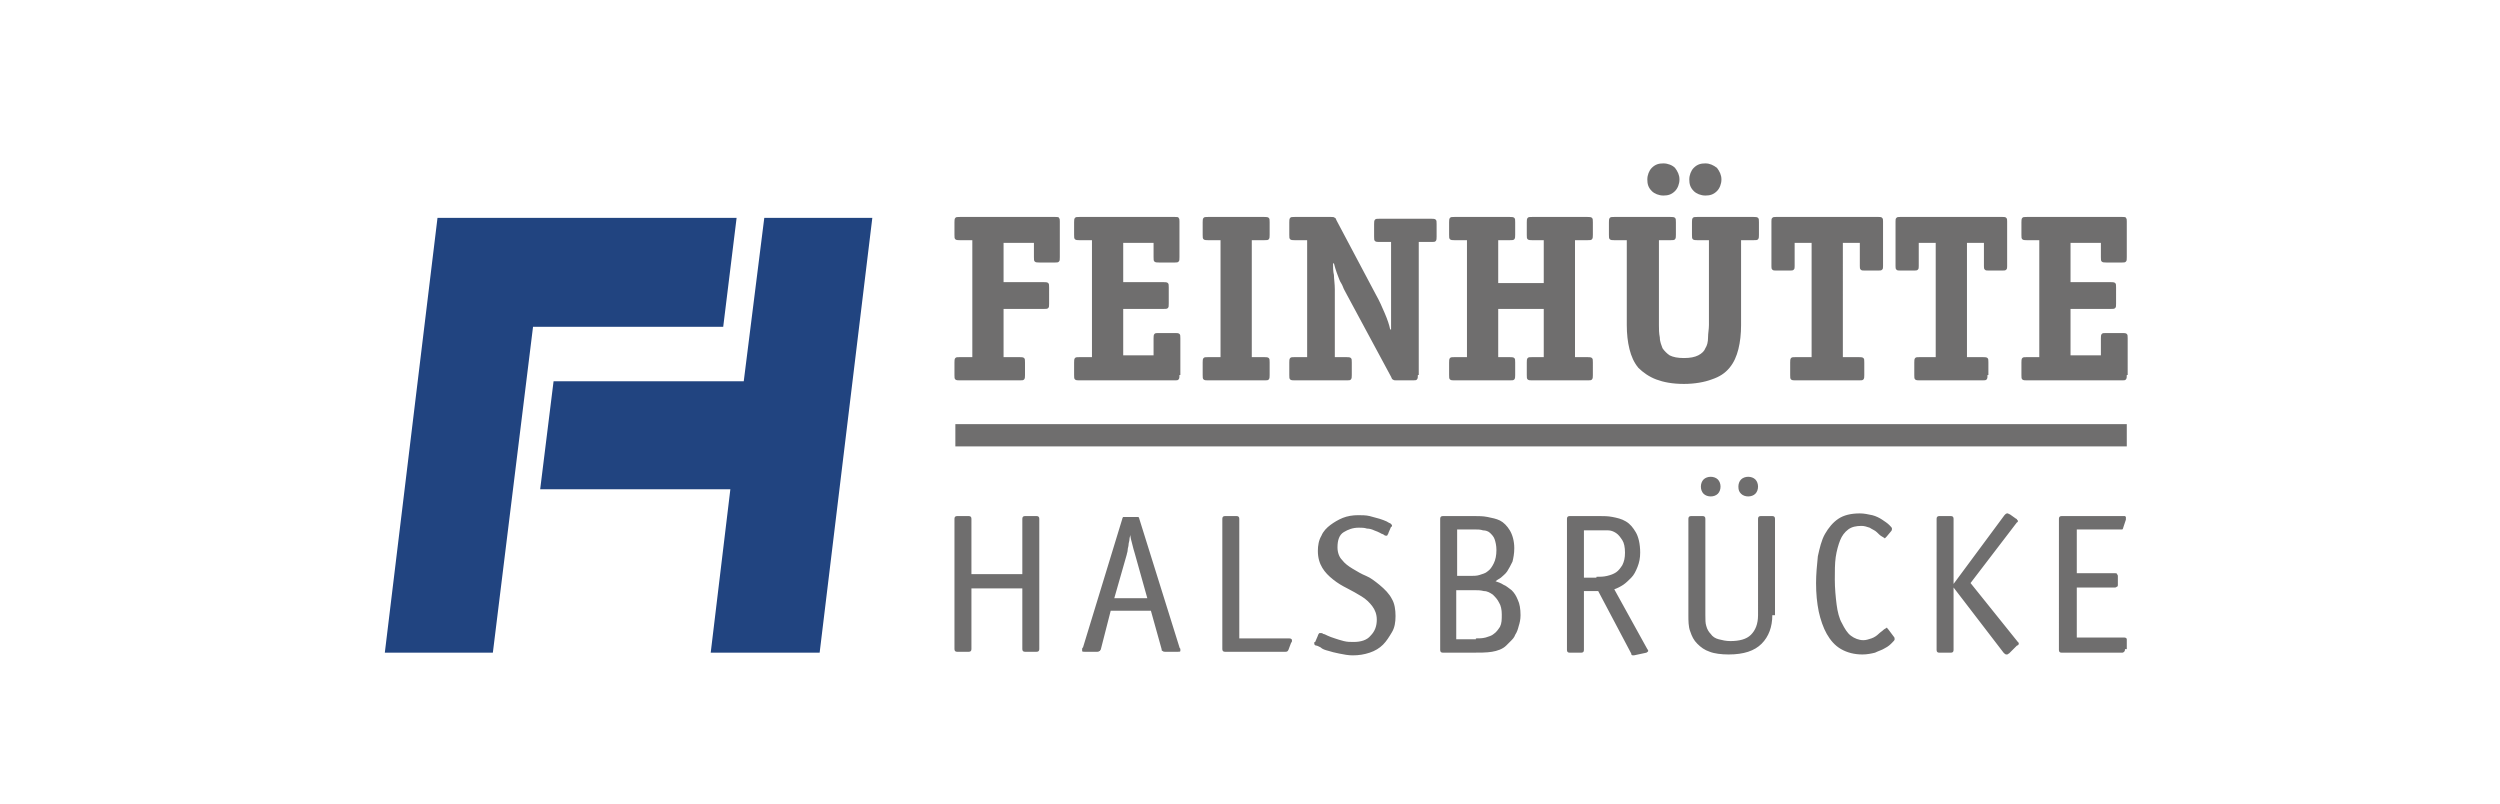
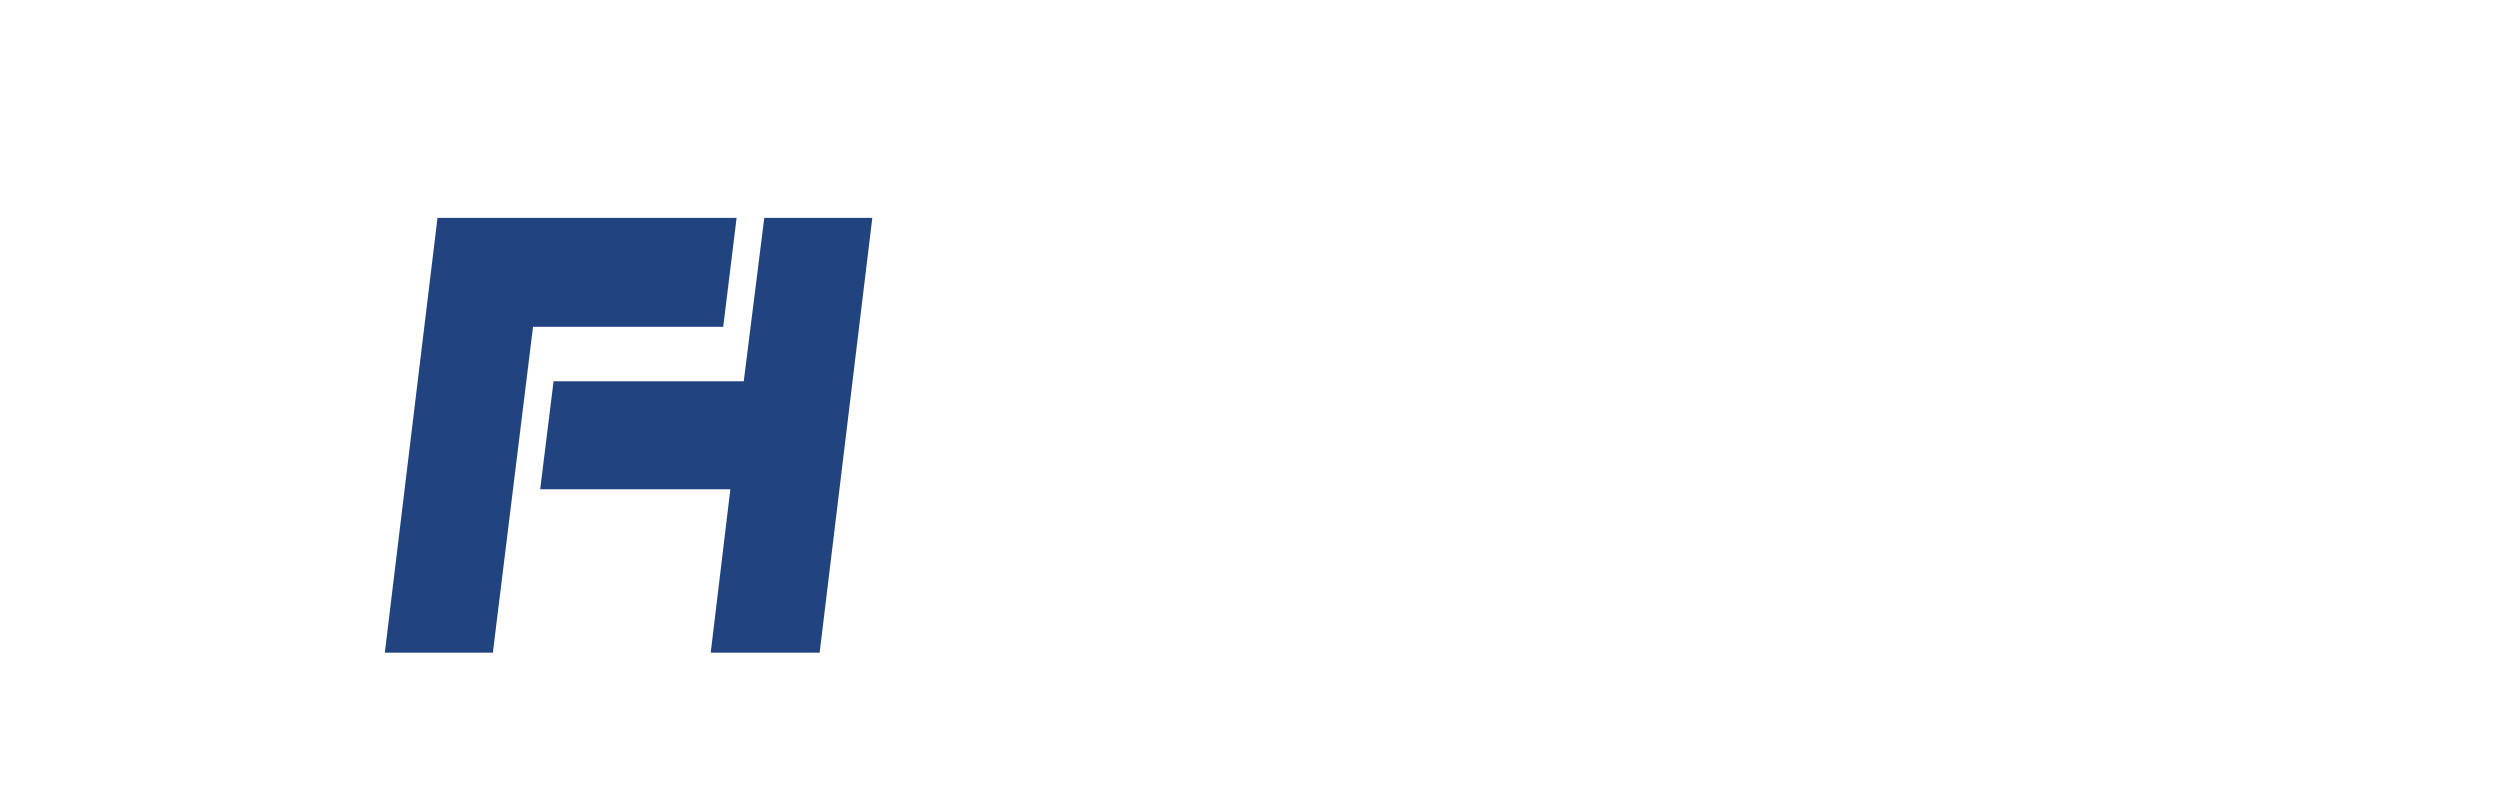
<svg xmlns="http://www.w3.org/2000/svg" id="logo" viewBox="0 0 280 90">
  <style>.st1{fill:#214480}.st2{fill:#6f6e6e}#text,#white{transition:all .5s ease}@media screen and (max-width:216px){#text,#white{//opacity:0;transition:all .5s ease}}</style>
  <g id="symbol">
    <path class="st1" d="M49 24.4l-5.9 48.7h12.1l4.5-36.5H81l1.5-12.2z" />
    <path class="st1" d="M97.7 24.4H85.6l-2.3 18.3H62l-1.5 12.1h21.3l-2.2 18.3h12.2z" />
  </g>
-   <path class="st2" d="M114.8 42c0 .2 0 .4-.1.5-.1.1-.2.1-.5.1h-6.7c-.2 0-.4 0-.5-.1-.1-.1-.1-.2-.1-.5v-1.4c0-.2 0-.4.1-.5.1-.1.2-.1.5-.1h1.4V26.9h-1.4c-.2 0-.4 0-.5-.1-.1-.1-.1-.2-.1-.5v-1.4c0-.2 0-.4.1-.5.1-.1.2-.1.5-.1h10.7c.2 0 .4 0 .4.1.1.1.1.2.1.4v4c0 .3 0 .4-.1.5-.1.1-.2.1-.4.1h-1.8c-.2 0-.4 0-.5-.1-.1-.1-.1-.2-.1-.5v-1.6h-3.4v4.4h4.5c.2 0 .4 0 .5.1.1.1.1.2.1.5V34c0 .3 0 .4-.1.5-.1.1-.2.1-.5.1h-4.5V40h1.8c.2 0 .4 0 .5.1.1.1.1.2.1.5V42zm17.3 0c0 .2 0 .4-.1.5-.1.1-.2.1-.4.1h-10.7c-.2 0-.4 0-.5-.1-.1-.1-.1-.2-.1-.5v-1.4c0-.2 0-.4.1-.5.1-.1.2-.1.5-.1h1.4V26.9h-1.4c-.2 0-.4 0-.5-.1-.1-.1-.1-.2-.1-.5v-1.4c0-.2 0-.4.1-.5.1-.1.2-.1.5-.1h10.7c.2 0 .4 0 .4.1.1.1.1.2.1.4v4c0 .3 0 .4-.1.5-.1.1-.2.1-.4.1h-1.8c-.2 0-.4 0-.5-.1-.1-.1-.1-.2-.1-.5v-1.6h-3.4v4.4h4.5c.2 0 .4 0 .5.1.1.1.1.2.1.5V34c0 .3 0 .4-.1.5-.1.1-.2.1-.5.1h-4.5v5.2h3.4v-1.9c0-.2 0-.4.1-.5.1-.1.2-.1.5-.1h1.8c.2 0 .4 0 .5.1.1.1.1.2.1.5V42zm10.1 0c0 .2 0 .4-.1.5-.1.1-.2.1-.5.1h-6.3c-.2 0-.4 0-.5-.1-.1-.1-.1-.2-.1-.5v-1.4c0-.2 0-.4.1-.5.1-.1.2-.1.5-.1h1.4V26.9h-1.4c-.2 0-.4 0-.5-.1-.1-.1-.1-.2-.1-.5v-1.4c0-.2 0-.4.1-.5.1-.1.2-.1.5-.1h6.3c.2 0 .4 0 .5.1.1.1.1.2.1.5v1.4c0 .2 0 .4-.1.5-.1.1-.2.1-.5.1h-1.4V40h1.4c.2 0 .4 0 .5.1.1.1.1.2.1.5V42zm16.6 0c0 .2 0 .4-.1.5-.1.1-.2.1-.5.1h-1.8c-.2 0-.3 0-.4-.1-.1 0-.1-.1-.2-.3l-4.9-9.1c-.2-.4-.4-.7-.5-1-.1-.3-.3-.5-.4-.8-.1-.3-.2-.5-.3-.8-.1-.3-.2-.6-.3-1h-.1c0 .4 0 .9.1 1.3 0 .4.1 1 .1 1.6V40h1.3c.2 0 .4 0 .5.1.1.1.1.2.1.5V42c0 .2 0 .4-.1.5-.1.1-.2.1-.5.1H145c-.2 0-.4 0-.5-.1-.1-.1-.1-.2-.1-.5v-1.4c0-.2 0-.4.1-.5.1-.1.2-.1.5-.1h1.4V26.9H145c-.2 0-.4 0-.5-.1-.1-.1-.1-.2-.1-.5v-1.4c0-.2 0-.4.1-.5.1-.1.2-.1.5-.1h4.1c.2 0 .3 0 .4.1.1 0 .1.1.2.3l4.4 8.3c.4.7.7 1.4 1 2.1.3.7.5 1.3.6 1.8h.1v-9.8h-1.3c-.2 0-.4 0-.5-.1-.1-.1-.1-.2-.1-.5v-1.4c0-.2 0-.4.1-.5.1-.1.2-.1.5-.1h5.8c.2 0 .4 0 .5.1.1.1.1.2.1.5v1.4c0 .2 0 .4-.1.5-.1.1-.2.1-.5.1h-1.4V42zm19.6 0c0 .2 0 .4-.1.5-.1.1-.2.1-.5.1h-6.2c-.2 0-.4 0-.5-.1-.1-.1-.1-.2-.1-.5v-1.4c0-.2 0-.4.1-.5.1-.1.2-.1.5-.1h1.3v-5.4h-5.1V40h1.3c.2 0 .4 0 .5.1.1.1.1.2.1.5V42c0 .2 0 .4-.1.5-.1.1-.2.1-.5.1h-6.2c-.2 0-.4 0-.5-.1-.1-.1-.1-.2-.1-.5v-1.4c0-.2 0-.4.1-.5.1-.1.2-.1.5-.1h1.4V26.9h-1.4c-.2 0-.4 0-.5-.1-.1-.1-.1-.2-.1-.5v-1.4c0-.2 0-.4.1-.5.1-.1.2-.1.5-.1h6.2c.2 0 .4 0 .5.1.1.1.1.2.1.5v1.4c0 .2 0 .4-.1.5-.1.1-.2.1-.5.1h-1.3v4.8h5.1v-4.8h-1.3c-.2 0-.4 0-.5-.1-.1-.1-.1-.2-.1-.5v-1.4c0-.2 0-.4.1-.5.1-.1.2-.1.5-.1h6.2c.2 0 .4 0 .5.1.1.1.1.2.1.5v1.4c0 .2 0 .4-.1.5-.1.1-.2.1-.5.1h-1.4V40h1.4c.2 0 .4 0 .5.1.1.1.1.2.1.5V42zm16.6-5.6c0 1-.1 1.9-.3 2.7-.2.8-.5 1.5-1 2.1-.5.6-1.1 1-2 1.3-.8.3-1.9.5-3.1.5-1.3 0-2.3-.2-3.1-.5-.8-.3-1.5-.8-2-1.3-.5-.6-.8-1.3-1-2.1-.2-.8-.3-1.7-.3-2.7v-9.5h-1.4c-.2 0-.4 0-.5-.1-.1-.1-.1-.2-.1-.5v-1.4c0-.2 0-.4.1-.5.1-.1.2-.1.5-.1h6.3c.2 0 .4 0 .5.1.1.1.1.2.1.5v1.4c0 .2 0 .4-.1.5-.1.1-.2.1-.5.1h-1.3v9.5c0 .5 0 .9.1 1.4 0 .5.2.9.3 1.2.2.3.5.6.8.8.4.2.9.3 1.6.3.7 0 1.2-.1 1.6-.3.4-.2.7-.5.8-.8.2-.3.3-.7.3-1.2s.1-.9.1-1.4v-9.5h-1.3c-.2 0-.4 0-.5-.1-.1-.1-.1-.2-.1-.5v-1.4c0-.2 0-.4.1-.5.1-.1.2-.1.5-.1h6.3c.2 0 .4 0 .5.1.1.1.1.2.1.5v1.4c0 .2 0 .4-.1.5-.1.1-.2.1-.5.1H195v9.5zm-6.9-16.3c0 .5-.2 1-.5 1.3-.4.4-.8.5-1.3.5s-1-.2-1.3-.5c-.4-.4-.5-.8-.5-1.3s.2-1 .5-1.3c.4-.4.8-.5 1.3-.5s1 .2 1.3.5c.3.4.5.8.5 1.3zm4.7 0c0 .5-.2 1-.5 1.3-.4.4-.8.5-1.3.5s-1-.2-1.3-.5c-.4-.4-.5-.8-.5-1.3s.2-1 .5-1.3c.4-.4.8-.5 1.3-.5s.9.2 1.3.5c.3.4.5.8.5 1.3zm16 21.9c0 .2 0 .4-.1.5-.1.1-.2.1-.5.1h-7.1c-.2 0-.4 0-.5-.1-.1-.1-.1-.2-.1-.5v-1.4c0-.2 0-.4.1-.5.1-.1.2-.1.5-.1h1.8V27.2H201v2.6c0 .2 0 .3-.1.4-.1.1-.2.1-.4.1h-1.6c-.2 0-.3 0-.4-.1-.1-.1-.1-.2-.1-.4v-5c0-.2 0-.3.1-.4.1-.1.2-.1.4-.1h11.5c.2 0 .3 0 .4.1.1.1.1.2.1.4v5c0 .2 0 .3-.1.4-.1.1-.2.1-.4.1h-1.6c-.2 0-.3 0-.4-.1-.1-.1-.1-.2-.1-.4v-2.6h-1.9V40h1.8c.2 0 .4 0 .5.1.1.1.1.2.1.5V42zm13.8 0c0 .2 0 .4-.1.5-.1.1-.2.1-.5.1h-7c-.2 0-.4 0-.5-.1-.1-.1-.1-.2-.1-.5v-1.4c0-.2 0-.4.1-.5.1-.1.2-.1.5-.1h1.8V27.2h-1.9v2.6c0 .2 0 .3-.1.4-.1.1-.2.1-.4.1h-1.6c-.2 0-.3 0-.4-.1-.1-.1-.1-.2-.1-.4v-5c0-.2 0-.3.1-.4.1-.1.2-.1.4-.1h11.5c.2 0 .3 0 .4.1.1.1.1.2.1.4v5c0 .2 0 .3-.1.4-.1.1-.2.1-.4.1h-1.6c-.2 0-.3 0-.4-.1-.1-.1-.1-.2-.1-.4v-2.6h-1.9V40h1.8c.2 0 .4 0 .5.1.1.1.1.2.1.5V42zm15.6 0c0 .2 0 .4-.1.5-.1.1-.2.1-.4.1H227c-.2 0-.4 0-.5-.1-.1-.1-.1-.2-.1-.5v-1.4c0-.2 0-.4.1-.5.1-.1.2-.1.5-.1h1.4V26.9H227c-.2 0-.4 0-.5-.1-.1-.1-.1-.2-.1-.5v-1.4c0-.2 0-.4.1-.5.1-.1.2-.1.5-.1h10.7c.2 0 .4 0 .4.1.1.1.1.2.1.4v4c0 .3 0 .4-.1.5-.1.1-.2.1-.4.1h-1.8c-.2 0-.4 0-.5-.1-.1-.1-.1-.2-.1-.5v-1.6h-3.4v4.4h4.5c.2 0 .4 0 .5.1.1.1.1.2.1.5V34c0 .3 0 .4-.1.5-.1.1-.2.1-.5.1h-4.5v5.2h3.4v-1.9c0-.2 0-.4.1-.5.1-.1.2-.1.5-.1h1.8c.2 0 .4 0 .5.1.1.1.1.2.1.5V42zM108.8 65.9v6.8c0 .2-.1.3-.3.3h-1.3c-.2 0-.3-.1-.3-.3V58.1c0-.2.1-.3.3-.3h1.3c.2 0 .3.1.3.3v6.2h5.7v-6.2c0-.2.1-.3.3-.3h1.3c.2 0 .3.1.3.3v14.6c0 .2-.1.3-.3.3h-1.3c-.2 0-.3-.1-.3-.3v-6.8h-5.7zm23.3 6.6c0 .1.1.1.1.2v.2c0 .1-.1.1-.3.1h-1.4c-.1 0-.2 0-.3-.1-.1 0-.1-.1-.1-.2l-1.2-4.3h-4.5l-1.1 4.3c0 .1-.1.1-.1.2-.1 0-.1.1-.3.1h-1.4c-.2 0-.3 0-.3-.1v-.2c0-.1 0-.1.1-.2l4.4-14.4c0-.1.1-.2.1-.2h1.7s.1.1.1.2l4.5 14.4zm-5-10.5c-.1-.3-.2-.7-.3-1.1-.1-.4-.2-.7-.2-1 0 .1-.1.3-.1.5s-.1.4-.1.6c0 .2-.1.4-.1.6 0 .2-.1.4-.1.5l-1.4 4.9h3.7l-1.4-5zm17.3 9.5c.2 0 .3.1.3.2v.1s0 .1-.1.2l-.3.8c-.1.2-.2.2-.4.2h-6.7c-.2 0-.3-.1-.3-.3V58.1c0-.2.1-.3.3-.3h1.3c.2 0 .3.1.3.3v13.4h5.6zm11.1-11.8c0 .1-.1.2-.1.2 0 .1-.1.1-.1.1-.1 0-.2 0-.3-.1-.1-.1-.3-.1-.4-.2-.2-.1-.4-.2-.7-.3-.2-.1-.5-.2-.8-.2-.3-.1-.6-.1-.9-.1-.7 0-1.2.2-1.7.5s-.7.9-.7 1.7c0 .6.2 1.1.5 1.4.3.4.7.7 1.2 1 .5.3 1 .6 1.5.8s1 .6 1.5 1c.6.5 1.1 1 1.4 1.6.3.5.4 1.2.4 1.9s-.1 1.3-.4 1.8-.6 1-1 1.4c-.4.4-.9.7-1.5.9-.6.2-1.2.3-1.9.3-.5 0-1-.1-1.5-.2s-.9-.2-1.2-.3c-.4-.1-.7-.2-.9-.4-.2-.1-.4-.2-.5-.2-.1 0-.2-.1-.2-.2V72c0-.1 0-.1.1-.1l.3-.7c0-.1.1-.2.1-.2 0-.1.1-.1.2-.1s.2 0 .3.1c.1 0 .3.1.5.2s.5.2.8.3c.3.1.6.2 1 .3.4.1.7.1 1.1.1.8 0 1.5-.2 1.9-.7.5-.5.7-1.1.7-1.8 0-.6-.2-1.1-.5-1.5-.3-.4-.7-.8-1.2-1.1-.5-.3-1-.6-1.6-.9-.6-.3-1.1-.6-1.6-1s-.9-.8-1.2-1.3c-.3-.5-.5-1.1-.5-1.9 0-.6.1-1.2.4-1.7.2-.5.6-.9 1-1.2.4-.3.9-.6 1.4-.8.5-.2 1.1-.3 1.7-.3.4 0 .9 0 1.3.1s.7.2 1.1.3c.3.1.6.2.8.3.2.1.3.2.4.2l.2.2v.1c0 .1 0 .1-.1.1l-.3.7zm9.7-1.9c.4 0 .9 0 1.4.1.5.1 1 .2 1.4.4.4.2.8.6 1.1 1.1.3.5.5 1.2.5 2 0 .6-.1 1.1-.2 1.5-.2.4-.4.8-.6 1.1-.2.3-.5.5-.7.7-.3.2-.5.3-.6.4.3.1.6.2.9.4.3.1.6.4.9.6.3.3.5.6.7 1.1.2.4.3 1 .3 1.7 0 .5-.1.9-.2 1.2-.1.4-.2.7-.4 1-.1.3-.3.5-.5.7l-.5.5c-.4.4-1 .6-1.6.7-.6.1-1.4.1-2.3.1h-3.2c-.2 0-.3-.1-.3-.3V58.1c0-.2.1-.3.3-.3h3.6zm-.5 6.7c.3 0 .7 0 1-.1.3-.1.7-.2.9-.4.3-.2.5-.5.7-.9.2-.4.3-.9.3-1.5 0-.5-.1-.9-.2-1.2-.1-.3-.3-.5-.5-.7-.2-.2-.5-.3-.8-.3-.3-.1-.6-.1-.9-.1h-2v5.2h1.5zm.6 7c.4 0 .7 0 1.1-.1.3-.1.7-.2.9-.4.3-.2.5-.5.7-.8.2-.4.2-.8.2-1.4 0-.5-.1-1-.3-1.3-.2-.4-.4-.6-.7-.9-.3-.2-.6-.4-1-.4-.4-.1-.7-.1-1.1-.1h-2v5.5h2.2zm19.2 1.2c.1.1.1.2.1.2 0 .1-.1.1-.2.2l-1.4.3c-.2 0-.3 0-.3-.2l-3.7-7h-1.6v6.6c0 .2-.1.3-.3.3h-1.3c-.2 0-.3-.1-.3-.3V58.1c0-.2.1-.3.3-.3h3.4c.4 0 .9 0 1.4.1.5.1 1 .2 1.5.5s.8.7 1.1 1.2c.3.5.5 1.3.5 2.3 0 .6-.1 1.1-.3 1.6-.2.5-.4.9-.7 1.2-.3.3-.6.6-.9.8-.3.2-.7.4-1 .5l3.7 6.7zm-5.7-8.1c.4 0 .8 0 1.2-.1.4-.1.7-.2 1-.4.3-.2.5-.5.7-.8.2-.4.3-.8.3-1.4 0-.6-.1-1.1-.3-1.4-.2-.3-.4-.6-.7-.8s-.6-.3-.9-.3h-2.7v5.3h1.4zm19.7 4.3c0 1.3-.4 2.4-1.2 3.2-.8.8-2 1.2-3.7 1.2-.8 0-1.6-.1-2.1-.3-.6-.2-1-.5-1.4-.9-.4-.4-.6-.8-.8-1.4-.2-.5-.2-1.2-.2-1.8V58.1c0-.2.1-.3.3-.3h1.3c.2 0 .3.1.3.3v10.8c0 .5 0 .9.1 1.2.1.4.3.7.5.9.2.3.5.5.9.6.4.1.8.2 1.3.2 1 0 1.8-.2 2.3-.7.5-.5.8-1.2.8-2.2V58.1c0-.2.1-.3.3-.3h1.3c.2 0 .3.1.3.3v10.8zm-5.8-14.4c0 .3-.1.6-.3.8-.2.2-.5.3-.8.3-.3 0-.6-.1-.8-.3-.2-.2-.3-.5-.3-.8 0-.3.1-.6.3-.8.2-.2.5-.3.8-.3.3 0 .6.1.8.3.2.2.3.5.3.8zm2 0c0-.3.1-.6.3-.8.2-.2.5-.3.8-.3.3 0 .6.1.8.3.2.2.3.5.3.8 0 .3-.1.6-.3.8-.2.2-.5.3-.8.3-.3 0-.6-.1-.8-.3-.2-.2-.3-.4-.3-.8zm17.4 16.8c.1.1.1.2.1.3 0 .1-.1.2-.3.4-.2.2-.4.4-.8.6-.3.2-.7.3-1.1.5-.4.1-.9.2-1.4.2-.9 0-1.7-.2-2.4-.6-.7-.4-1.2-1-1.6-1.7-.4-.7-.7-1.6-.9-2.5-.2-1-.3-2-.3-3.2 0-1 .1-2 .2-3 .2-.9.4-1.8.8-2.5s.9-1.3 1.5-1.7c.6-.4 1.4-.6 2.4-.6.5 0 .9.1 1.4.2.4.1.8.3 1.1.5.3.2.6.4.8.6.2.2.3.3.3.4 0 .1 0 .2-.1.3l-.5.6-.2.2s-.1-.1-.3-.2c-.2-.1-.4-.3-.6-.5-.2-.2-.5-.3-.8-.5-.3-.1-.6-.2-.9-.2-.6 0-1.1.1-1.5.4-.4.3-.7.7-.9 1.2-.2.5-.4 1.2-.5 1.9-.1.7-.1 1.6-.1 2.5 0 1 .1 2 .2 2.8.1.8.3 1.6.6 2.1.3.6.6 1.1 1 1.4.4.3.9.5 1.4.5.3 0 .6-.1.9-.2.3-.1.6-.3.8-.5.2-.2.4-.3.6-.5.2-.1.3-.2.3-.2s.1 0 .1.1l.1.1.6.8zm12.9 1.9c-.1 0-.1.1-.2.1h-.1c-.1 0-.2-.1-.3-.2l-5.6-7.3v7c0 .2-.1.3-.3.3h-1.3c-.2 0-.3-.1-.3-.3V58.1c0-.2.1-.3.3-.3h1.3c.2 0 .3.1.3.3v7.3l5.7-7.7.1-.1s.1-.1.2-.1h.1s.1.1.2.1l.7.5c.1 0 .1.1.1.1l.1.1v.1c0 .1-.1.1-.1.1l-5.2 6.8 5.3 6.6.1.1v.1c0 .1-.1.2-.2.2l-.9.9zm13-.5c0 .1 0 .2-.1.3 0 0-.1.1-.2.1h-6.8c-.2 0-.3-.1-.3-.3V58.1c0-.2.1-.3.3-.3h7.1l.1.1v.3l-.3.9c0 .1-.1.2-.1.2h-5.1v4.9h4.3c.1 0 .2 0 .2.1 0 0 .1.1.1.2v1c0 .1 0 .2-.1.2 0 0-.1.1-.2.1h-4.3v5.6h5.3c.2 0 .3.1.3.2v1.1zM107 47.5h131.2V50H107z" id="text" />
</svg>